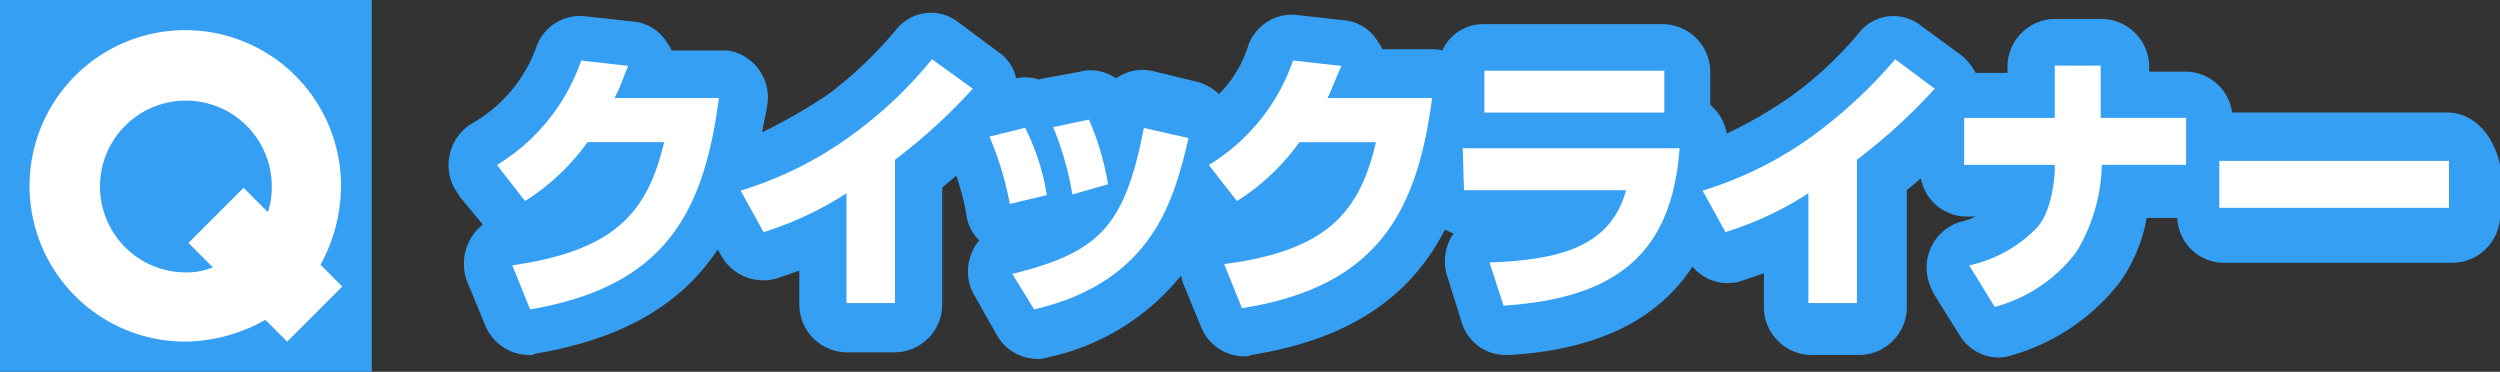
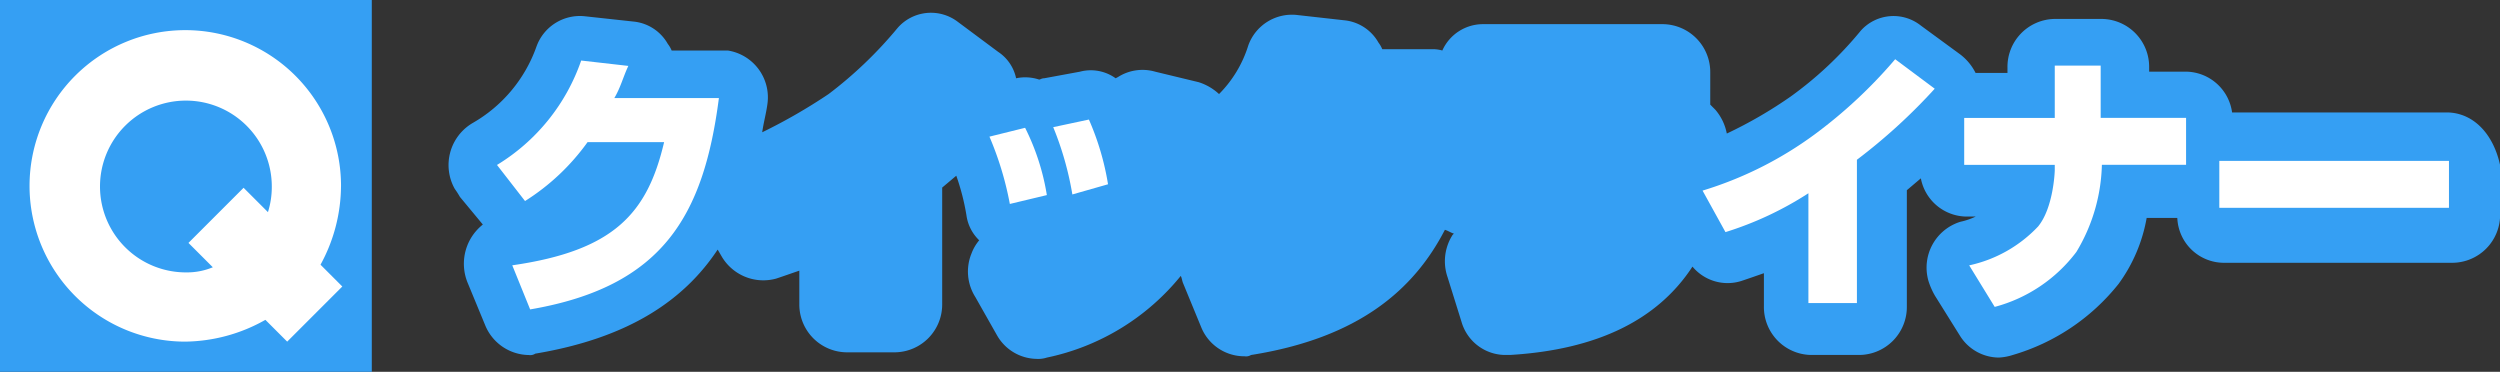
<svg xmlns="http://www.w3.org/2000/svg" width="194.999" height="29" viewBox="0 0 194.999 29">
  <rect x="0" y="0" width="194.999" height="29" fill="#333333" stroke="none" />
  <g transform="translate(-881.783 -532.004)">
    <g transform="translate(0.535 -0.504)">
      <path d="M1072.267,541.282H1055.35a3.674,3.674,0,0,0-3.588-3.185h-2.881v-.312a3.737,3.737,0,0,0-3.686-3.8h-3.679a3.737,3.737,0,0,0-3.686,3.8v.412h-2.488a4.133,4.133,0,0,0-1.191-1.44l-3.084-2.259a3.426,3.426,0,0,0-4.681.405,28.859,28.859,0,0,1-5.473,5.14,34.315,34.315,0,0,1-4.975,2.882,4.006,4.006,0,0,0-.891-1.854c-.1-.1-.3-.3-.4-.405V538.2a3.74,3.74,0,0,0-3.686-3.808h-14.03a3.477,3.477,0,0,0-3.182,2.056,2.729,2.729,0,0,0-.9-.1h-3.784a2.27,2.27,0,0,0-.294-.514,3.458,3.458,0,0,0-2.691-1.746l-3.679-.412a3.616,3.616,0,0,0-3.784,2.368,9.256,9.256,0,0,1-2.285,3.8,4.177,4.177,0,0,0-1.591-.926l-3.385-.818a3.564,3.564,0,0,0-2.887.405l-.2.109a3.322,3.322,0,0,0-2.789-.514l-2.789.514c-.2,0-.295.1-.393.1a3.445,3.445,0,0,0-1.794-.1,3.271,3.271,0,0,0-1.394-2.056l-3.182-2.368a3.45,3.45,0,0,0-4.681.514,32.148,32.148,0,0,1-5.368,5.14,43.469,43.469,0,0,1-5.179,2.982c.1-.724.3-1.44.4-2.157a3.7,3.7,0,0,0-3.083-4.221h-4.38a2.211,2.211,0,0,0-.3-.514,3.456,3.456,0,0,0-2.684-1.745l-3.785-.412a3.6,3.6,0,0,0-3.777,2.367,11.155,11.155,0,0,1-4.976,5.959,3.8,3.8,0,0,0-1.394,5.14,6.484,6.484,0,0,1,.4.622l1.788,2.158a3.9,3.9,0,0,0-1.192,4.525l1.4,3.389A3.731,3.731,0,0,0,922.5,560.2a.709.709,0,0,0,.5-.108c7.358-1.231,11.64-4.214,14.226-8.117l.3.514a3.766,3.766,0,0,0,4.275,1.746c.6-.2,1.2-.413,1.794-.616v2.57a3.732,3.732,0,0,0,3.679,3.8h3.784a3.731,3.731,0,0,0,3.68-3.8v-9.05l1.1-.926a17.933,17.933,0,0,1,.792,3.084,3.337,3.337,0,0,0,.995,1.954,3.5,3.5,0,0,0-.6,1.028,3.717,3.717,0,0,0,.3,3.4l1.689,2.982A3.615,3.615,0,0,0,962.1,560.5a2.179,2.179,0,0,0,.8-.1,18.248,18.248,0,0,0,10.448-6.372c.1.2.1.406.2.616l1.394,3.388a3.63,3.63,0,0,0,3.385,2.266.737.737,0,0,0,.5-.1c8.458-1.339,12.733-5.14,15.123-9.767.3.1.4.2.7.3l-.1.1a3.81,3.81,0,0,0-.393,3.294l1.093,3.5a3.571,3.571,0,0,0,3.483,2.57h.295c6.867-.412,11.548-2.78,14.232-6.892a3.564,3.564,0,0,0,3.784,1.13c.6-.2,1.192-.406,1.788-.616v2.57a3.74,3.74,0,0,0,3.686,3.808h3.777a3.743,3.743,0,0,0,3.686-3.808v-9.043l1.093-.926a3.662,3.662,0,0,0,3.581,2.982h.694a5.367,5.367,0,0,1-1.191.406,3.743,3.743,0,0,0-2.488,4.626,5.668,5.668,0,0,0,.5,1.136l1.99,3.186a3.608,3.608,0,0,0,2.985,1.644,4.142,4.142,0,0,0,1.094-.2,16.436,16.436,0,0,0,8.262-5.553,12.333,12.333,0,0,0,2.186-5.14h2.39a3.646,3.646,0,0,0,3.581,3.5h17.912a3.743,3.743,0,0,0,3.686-3.808v-3.8C1075.749,543.028,1074.257,541.384,1072.267,541.282Z" transform="translate(0 0)" fill="#359ff3" />
      <g transform="translate(920.013 537.132)">
        <path d="M930.259,537.649l-3.679-.419a15.413,15.413,0,0,1-6.567,8.144l2.187,2.815a17.379,17.379,0,0,0,4.877-4.594h5.971c-1.3,5.535-3.882,8.46-11.843,9.607l1.394,3.44c10.351-1.771,13.533-7.307,14.724-16.487h-8.157C929.663,539.318,929.86,538.487,930.259,537.649Z" transform="translate(-920.013 -537.132)" fill="#fff" />
-         <path d="M947.772,542.983a28.93,28.93,0,0,1-8.753,4.392l1.787,3.238a26.208,26.208,0,0,0,6.468-3.031v8.566h3.784V544.969a44.313,44.313,0,0,0,6.069-5.542l-3.181-2.3A32.9,32.9,0,0,1,947.772,542.983Z" transform="translate(-920.013 -537.132)" fill="#fff" />
-         <path d="M960.211,552.874l1.7,2.768c9.355-2.175,10.946-8.708,12.039-13.365l-3.483-.788C968.971,549.207,966.98,551.187,960.211,552.874Z" transform="translate(-920.013 -536.132)" fill="#fff" />
        <path d="M967.674,546.537a20.762,20.762,0,0,0-1.492-5.048l-2.783.593a24.5,24.5,0,0,1,1.493,5.249Z" transform="translate(-920.013 -536.788)" fill="#fff" />
        <path d="M961.206,542.082l-2.782.69a24.934,24.934,0,0,1,1.591,5.25l2.887-.691A18.056,18.056,0,0,0,961.206,542.082Z" transform="translate(-920.013 -536.738)" fill="#fff" />
-         <path d="M985.888,537.649l-3.784-.419a15.394,15.394,0,0,1-6.567,8.146l2.193,2.816A17.359,17.359,0,0,0,982.6,543.6h5.971c-1.29,5.537-3.876,8.462-11.837,9.506l1.388,3.441c10.449-1.668,13.637-7.308,14.829-16.389h-8.158C985.194,539.318,985.488,538.487,985.888,537.649Z" transform="translate(-920.013 -537.132)" fill="#fff" />
-         <rect width="14.035" height="3.264" transform="translate(77.017 0.892)" fill="#fff" />
-         <path d="M995.439,546.341h12.642c-1.2,4.455-5.276,5.445-10.651,5.641l1.093,3.367c9.159-.593,13.14-4.357,13.735-12.277H995.341Z" transform="translate(-920.013 -536.132)" fill="#fff" />
        <path d="M1022.8,542.983a28.92,28.92,0,0,1-8.753,4.392l1.787,3.238a26.213,26.213,0,0,0,6.469-3.031v8.566h3.784V544.969a44.374,44.374,0,0,0,6.069-5.542l-3.084-2.3A37.564,37.564,0,0,1,1022.8,542.983Z" transform="translate(-920.013 -537.132)" fill="#fff" />
        <path d="M1045.1,537.627h-3.581v4.079h-7.064v3.659h7.064v.419c0,.1-.1,2.923-1.3,4.389a10.43,10.43,0,0,1-5.375,3.033l1.99,3.24a11.77,11.77,0,0,0,6.37-4.286,13.748,13.748,0,0,0,1.99-6.8h6.567v-3.659H1045.1Z" transform="translate(-920.013 -537.132)" fill="#fff" />
        <rect width="17.912" height="3.66" transform="translate(134.341 7.925)" fill="#fff" />
      </g>
    </g>
    <rect width="29" height="29" transform="translate(881.783 532.004)" fill="#359ff3" />
    <path d="M896.283,553.251a6.7,6.7,0,1,1,6.7-6.7,6.549,6.549,0,0,1-.3,2l-1.9-1.9-4.3,4.3,1.9,1.9A5.276,5.276,0,0,1,896.283,553.251Zm12.1-6.7a12.148,12.148,0,1,0-12.2,12.1,12.948,12.948,0,0,0,6.3-1.7l1.7,1.7,4.3-4.3-1.7-1.7A12.885,12.885,0,0,0,908.381,546.554Z" fill="#fff" />
  </g>
</svg>